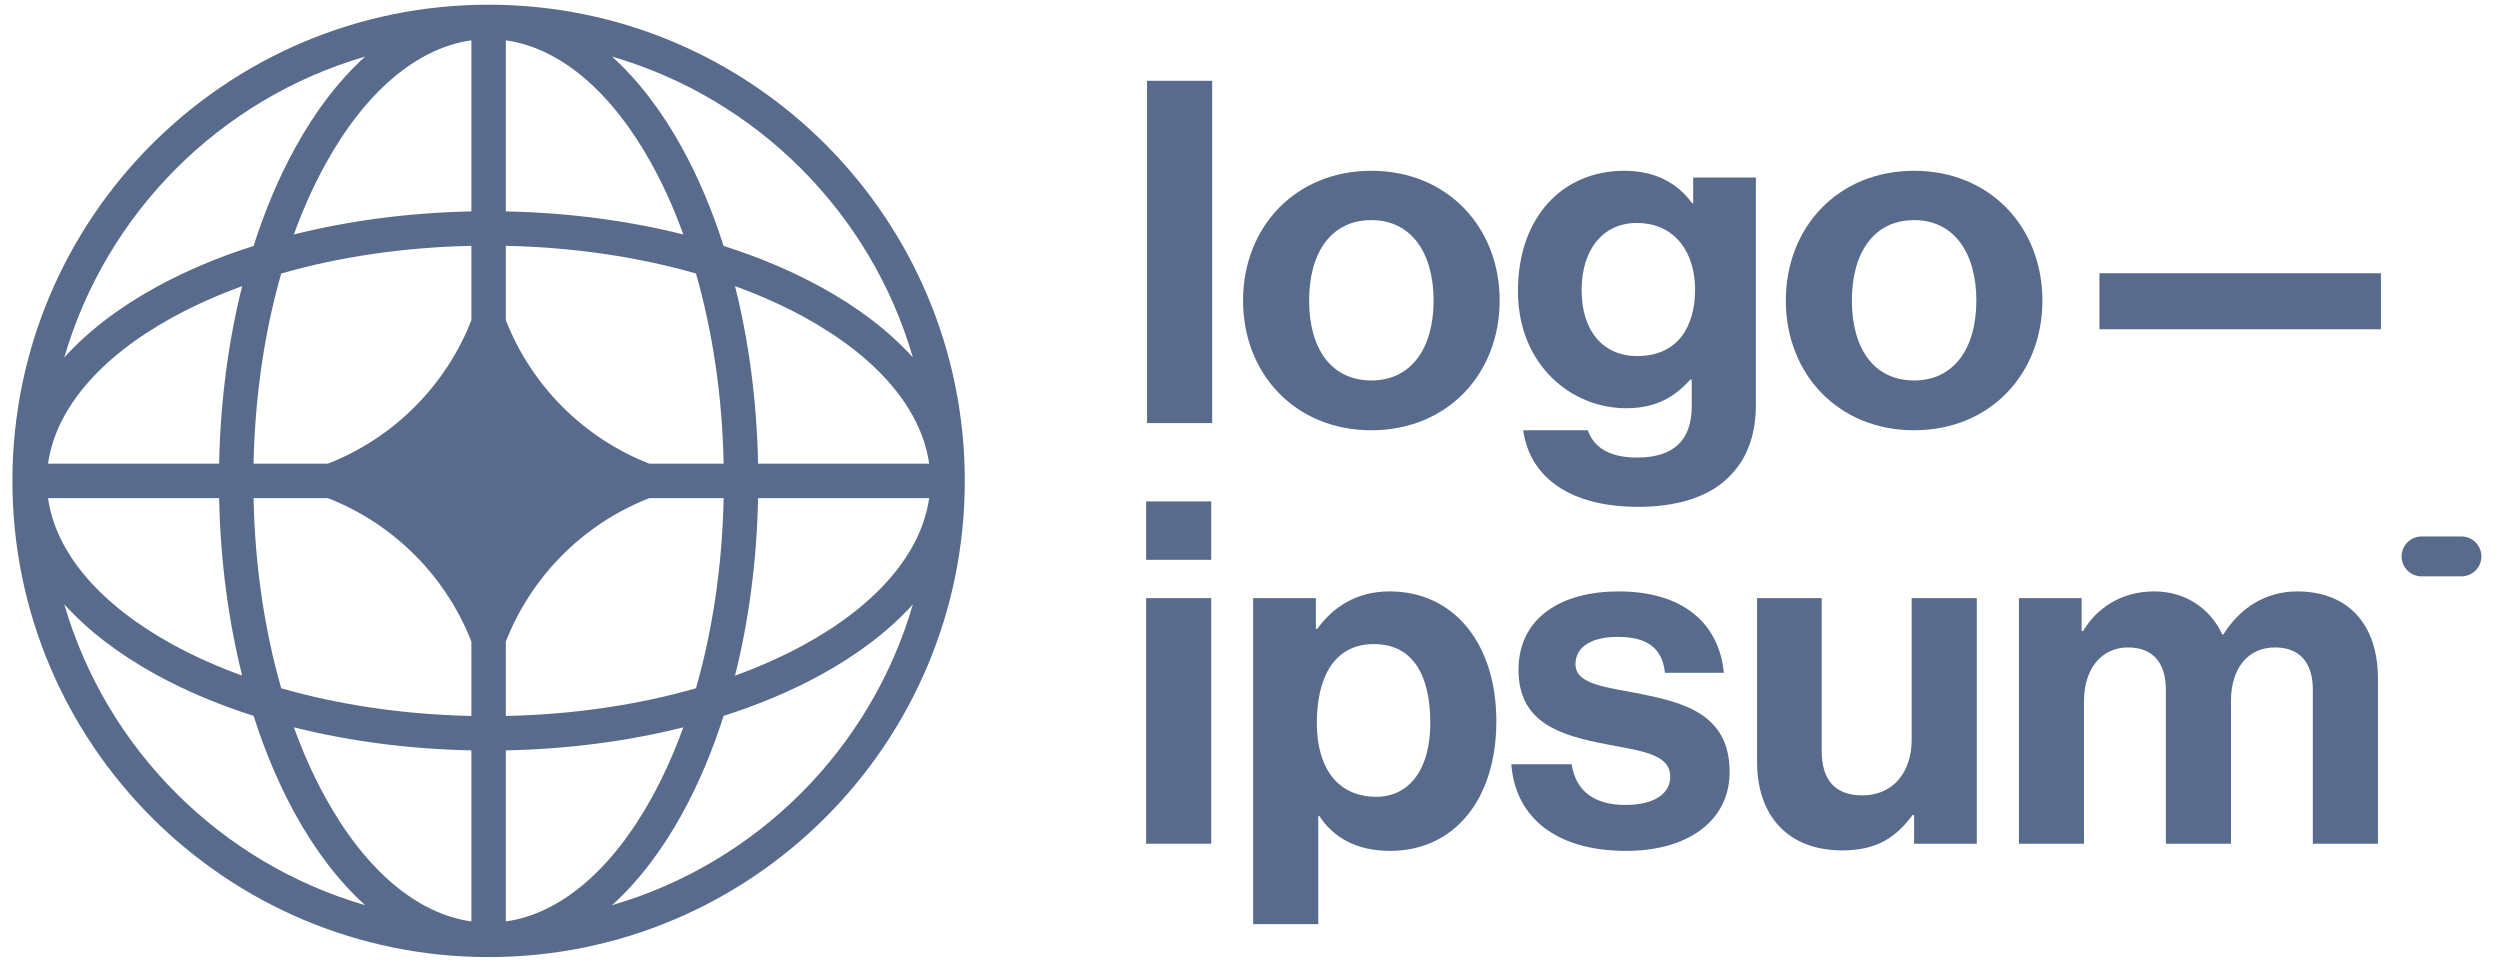
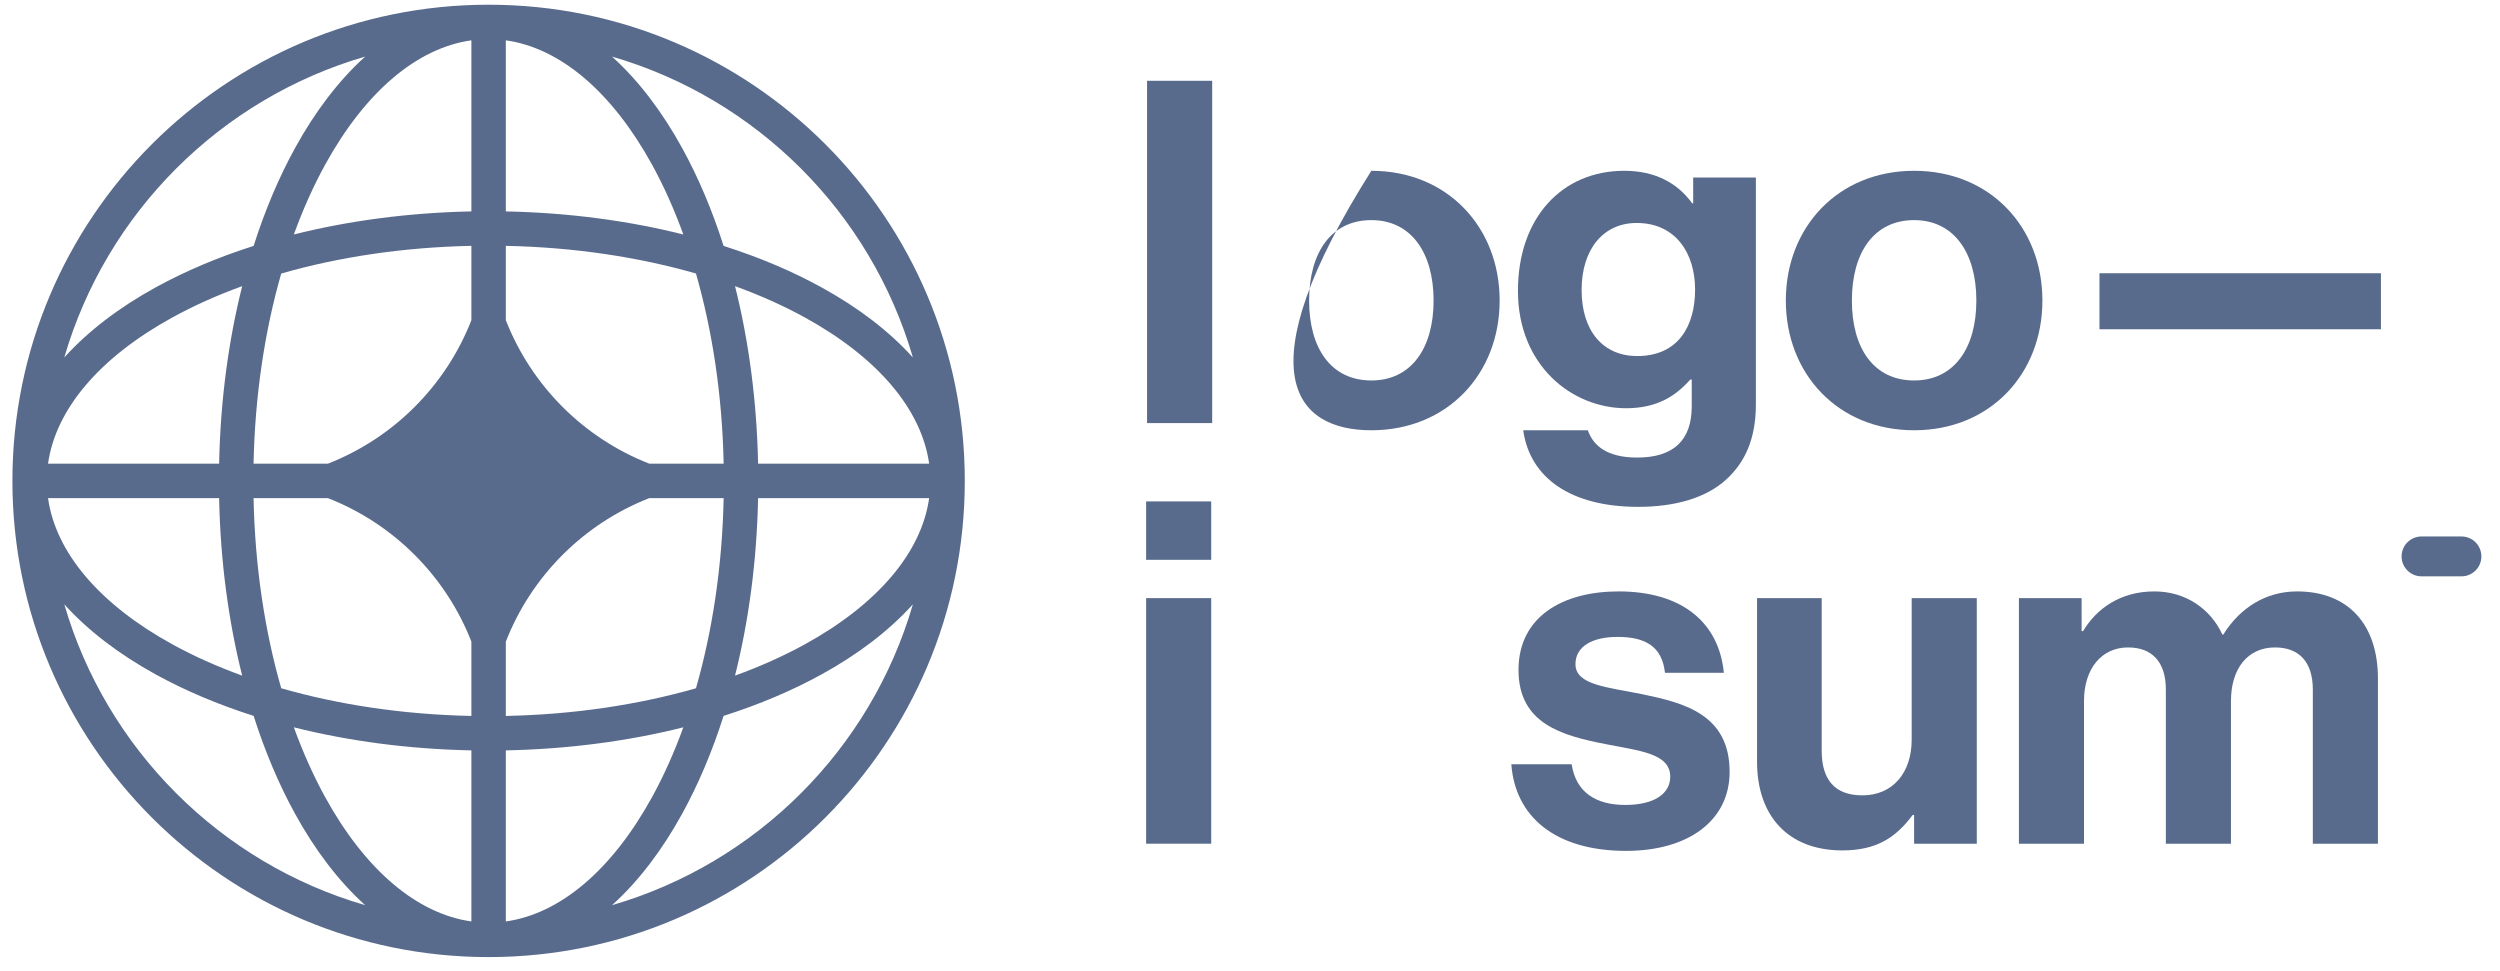
<svg xmlns="http://www.w3.org/2000/svg" width="85" height="33" viewBox="0 0 85 33" fill="none">
  <g clip-path="url(#clip0_436_555)">
    <path d="M38.968 28.686H41.181V20.336H38.968V28.686ZM38.968 19.034H41.181V17.048H38.968V19.034Z" fill="#596B8C" />
-     <path d="M42.607 31.42H44.821V27.742H44.854C45.326 28.458 46.091 28.93 47.262 28.93C49.411 28.93 50.876 27.221 50.876 24.519C50.876 21.915 49.46 20.108 47.246 20.108C46.107 20.108 45.326 20.645 44.788 21.378H44.74V20.336H42.607V31.42ZM46.791 27.091C45.472 27.091 44.772 26.098 44.772 24.584C44.772 23.087 45.326 21.899 46.709 21.899C48.076 21.899 48.63 23.006 48.63 24.584C48.63 26.163 47.913 27.091 46.791 27.091Z" fill="#596B8C" />
    <path d="M55.291 28.93C57.374 28.93 58.807 27.921 58.807 26.244C58.807 24.291 57.261 23.901 55.861 23.608C54.673 23.364 53.566 23.299 53.566 22.582C53.566 21.98 54.135 21.655 54.998 21.655C55.942 21.655 56.512 21.98 56.609 22.875H58.611C58.449 21.199 57.228 20.108 55.031 20.108C53.126 20.108 51.629 20.971 51.629 22.778C51.629 24.601 53.094 25.008 54.591 25.3C55.73 25.528 56.788 25.61 56.788 26.407C56.788 26.993 56.235 27.368 55.258 27.368C54.266 27.368 53.582 26.944 53.436 25.984H51.385C51.515 27.758 52.866 28.93 55.291 28.93Z" fill="#596B8C" />
    <path d="M67.211 28.686V20.336H64.997V25.154C64.997 26.261 64.363 27.042 63.321 27.042C62.377 27.042 61.938 26.505 61.938 25.528V20.336H59.74V25.903C59.74 27.726 60.782 28.914 62.637 28.914C63.809 28.914 64.46 28.474 65.03 27.709H65.079V28.686H67.211Z" fill="#596B8C" />
    <path d="M68.643 28.686H70.856V23.836C70.856 22.729 71.458 22.013 72.354 22.013C73.167 22.013 73.639 22.501 73.639 23.445V28.686H75.853V23.836C75.853 22.729 76.423 22.013 77.35 22.013C78.164 22.013 78.636 22.501 78.636 23.445V28.686H80.85V23.071C80.85 21.248 79.857 20.108 78.099 20.108C77.041 20.108 76.162 20.662 75.593 21.573H75.56C75.153 20.694 74.307 20.108 73.249 20.108C72.093 20.108 71.279 20.694 70.824 21.459H70.775V20.336H68.643V28.686Z" fill="#596B8C" />
    <path d="M39 14.385H41.214V2.747H39V14.385Z" fill="#596B8C" />
-     <path d="M46.626 14.629C49.214 14.629 50.988 12.709 50.988 10.218C50.988 7.728 49.214 5.807 46.626 5.807C44.038 5.807 42.264 7.728 42.264 10.218C42.264 12.709 44.038 14.629 46.626 14.629ZM46.626 12.936C45.258 12.936 44.51 11.846 44.51 10.218C44.51 8.591 45.258 7.484 46.626 7.484C47.977 7.484 48.742 8.591 48.742 10.218C48.742 11.846 47.977 12.936 46.626 12.936Z" fill="#596B8C" />
+     <path d="M46.626 14.629C49.214 14.629 50.988 12.709 50.988 10.218C50.988 7.728 49.214 5.807 46.626 5.807C42.264 12.709 44.038 14.629 46.626 14.629ZM46.626 12.936C45.258 12.936 44.51 11.846 44.51 10.218C44.51 8.591 45.258 7.484 46.626 7.484C47.977 7.484 48.742 8.591 48.742 10.218C48.742 11.846 47.977 12.936 46.626 12.936Z" fill="#596B8C" />
    <path d="M55.696 17.233C56.933 17.233 58.007 16.94 58.707 16.289C59.325 15.72 59.7 14.922 59.7 13.75V6.035H57.568V6.914H57.535C57.03 6.214 56.265 5.807 55.224 5.807C53.108 5.807 51.61 7.402 51.61 9.893C51.61 12.415 53.433 13.88 55.289 13.88C56.347 13.88 56.981 13.457 57.47 12.904H57.519V13.815C57.519 14.955 56.916 15.557 55.663 15.557C54.638 15.557 54.166 15.15 53.987 14.629H51.789C52.017 16.257 53.417 17.233 55.696 17.233ZM55.663 12.106C54.524 12.106 53.775 11.276 53.775 9.86C53.775 8.46 54.524 7.581 55.647 7.581C56.981 7.581 57.633 8.623 57.633 9.844C57.633 11.081 57.063 12.106 55.663 12.106Z" fill="#596B8C" />
    <path d="M65.08 14.629C67.668 14.629 69.442 12.709 69.442 10.218C69.442 7.728 67.668 5.807 65.08 5.807C62.492 5.807 60.718 7.728 60.718 10.218C60.718 12.709 62.492 14.629 65.08 14.629ZM65.08 12.936C63.713 12.936 62.964 11.846 62.964 10.218C62.964 8.591 63.713 7.484 65.08 7.484C66.431 7.484 67.196 8.591 67.196 10.218C67.196 11.846 66.431 12.936 65.08 12.936Z" fill="#596B8C" />
    <path d="M71.382 11.195H80.952V9.29H71.382V11.195Z" fill="#596B8C" />
    <path d="M81.654 18.918C81.654 18.543 81.958 18.24 82.333 18.24H83.689C84.063 18.24 84.367 18.543 84.367 18.918C84.367 19.293 84.063 19.596 83.689 19.596H82.333C81.958 19.596 81.654 19.293 81.654 18.918Z" fill="#596B8C" />
    <path fill-rule="evenodd" clip-rule="evenodd" d="M16.612 0.16C25.554 0.16 32.803 7.409 32.803 16.35C32.803 25.292 25.554 32.541 16.612 32.541C7.671 32.541 0.422 25.292 0.422 16.35C0.422 7.409 7.671 0.16 16.612 0.16ZM16.027 1.371C14.18 1.631 12.421 3.116 11.056 5.598C10.66 6.318 10.303 7.113 9.991 7.972C11.848 7.506 13.887 7.231 16.027 7.188V1.371ZM8.623 8.361C9.01 7.146 9.484 6.028 10.031 5.034C10.707 3.803 11.511 2.741 12.415 1.924C7.495 3.354 3.616 7.233 2.186 12.154C3.003 11.249 4.065 10.445 5.296 9.769C6.29 9.222 7.408 8.748 8.623 8.361ZM8.234 9.729C7.768 11.586 7.493 13.625 7.45 15.765H1.633C1.893 13.918 3.378 12.159 5.86 10.794C6.58 10.398 7.375 10.041 8.234 9.729ZM8.621 15.765C8.669 13.43 9.005 11.237 9.562 9.3C11.499 8.743 13.692 8.407 16.027 8.359V10.887C15.156 13.117 13.379 14.894 11.148 15.765H8.621ZM7.45 16.936H1.633C1.893 18.783 3.378 20.541 5.86 21.907C6.58 22.303 7.375 22.66 8.234 22.971C7.768 21.115 7.493 19.076 7.45 16.936ZM9.562 23.401C9.005 21.464 8.669 19.271 8.621 16.936H11.148C13.379 17.807 15.156 19.584 16.027 21.814V24.342C13.692 24.294 11.499 23.957 9.562 23.401ZM8.623 24.34C7.408 23.953 6.29 23.479 5.296 22.932C4.065 22.255 3.003 21.452 2.186 20.547C3.616 25.468 7.495 29.347 12.415 30.776C11.511 29.96 10.707 28.898 10.031 27.667C9.484 26.673 9.01 25.555 8.623 24.34ZM16.027 31.329C14.18 31.069 12.421 29.585 11.056 27.103C10.66 26.383 10.303 25.587 9.991 24.729C11.848 25.195 13.887 25.47 16.027 25.513V31.329ZM20.809 30.776C21.714 29.96 22.517 28.898 23.194 27.667C23.741 26.673 24.215 25.555 24.602 24.34C25.817 23.953 26.935 23.479 27.929 22.932C29.16 22.255 30.222 21.452 31.038 20.547C29.609 25.468 25.73 29.347 20.809 30.776ZM23.233 24.729C22.922 25.587 22.565 26.383 22.169 27.103C20.803 29.585 19.045 31.069 17.198 31.329V25.513C19.338 25.47 21.377 25.195 23.233 24.729ZM24.991 22.971C25.849 22.66 26.645 22.303 27.365 21.907C29.847 20.541 31.331 18.783 31.591 16.936H25.775C25.732 19.076 25.457 21.115 24.991 22.971ZM24.604 16.936C24.556 19.271 24.219 21.464 23.663 23.401C21.726 23.957 19.533 24.294 17.198 24.342V21.816C18.069 19.584 19.846 17.807 22.077 16.936H24.604ZM25.775 15.765H31.591C31.331 13.918 29.847 12.159 27.365 10.794C26.645 10.398 25.849 10.041 24.991 9.729C25.457 11.586 25.732 13.625 25.775 15.765ZM23.663 9.3C24.219 11.237 24.556 13.43 24.604 15.765H22.077C19.846 14.894 18.069 13.116 17.198 10.885V8.359C19.533 8.407 21.726 8.743 23.663 9.3ZM24.602 8.361C25.817 8.748 26.935 9.222 27.929 9.769C29.16 10.445 30.222 11.249 31.038 12.154C29.609 7.233 25.73 3.354 20.809 1.924C21.714 2.741 22.517 3.803 23.194 5.034C23.741 6.028 24.215 7.146 24.602 8.361ZM17.198 1.371C19.045 1.631 20.803 3.116 22.169 5.598C22.565 6.318 22.922 7.113 23.233 7.972C21.377 7.506 19.338 7.231 17.198 7.188V1.371Z" fill="#596B8C" />
  </g>
  <defs>
    <clipPath id="clip0_436_555">
      <rect width="85" height="32.381" fill="white" transform="translate(0 0.16)" />
    </clipPath>
  </defs>
</svg>